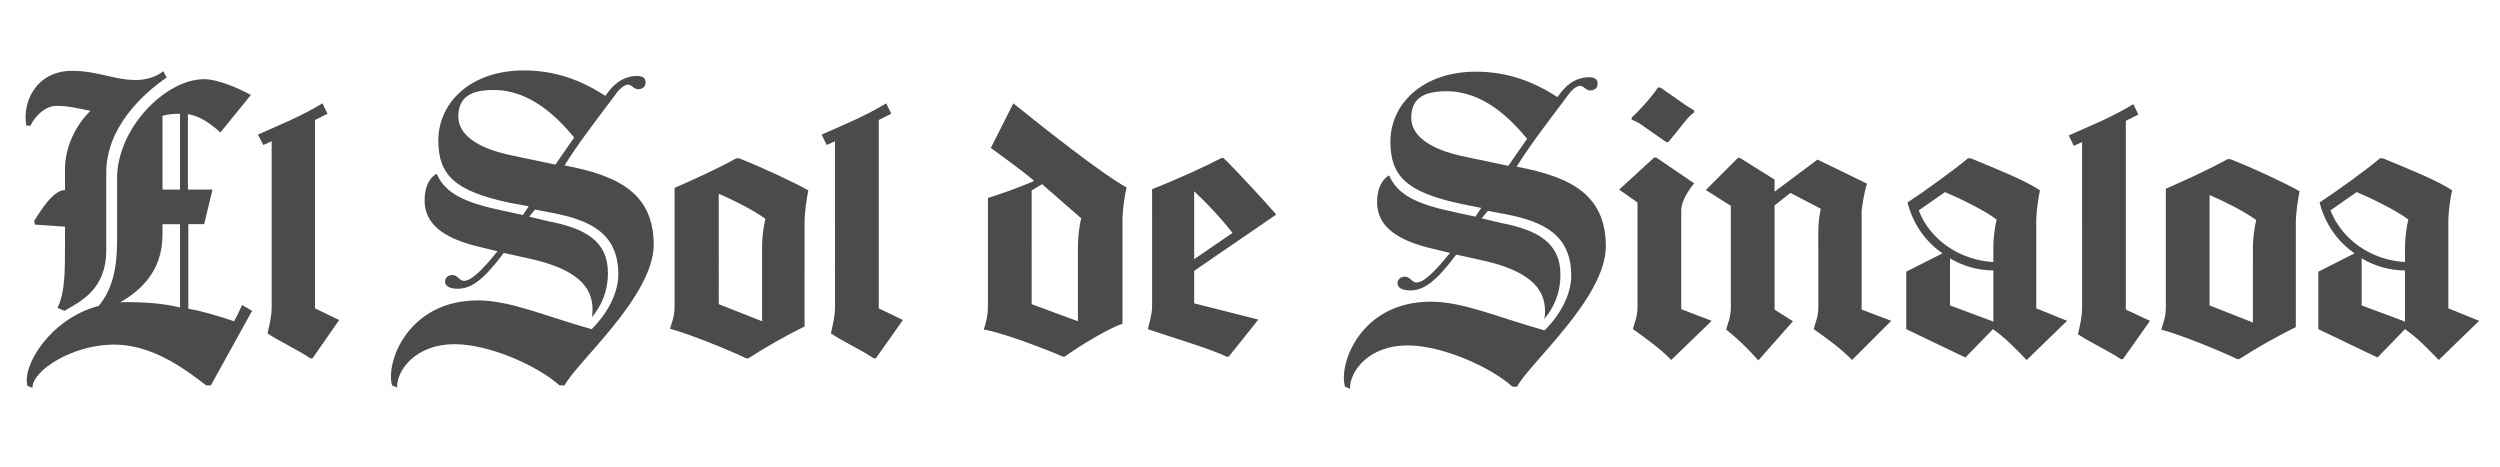
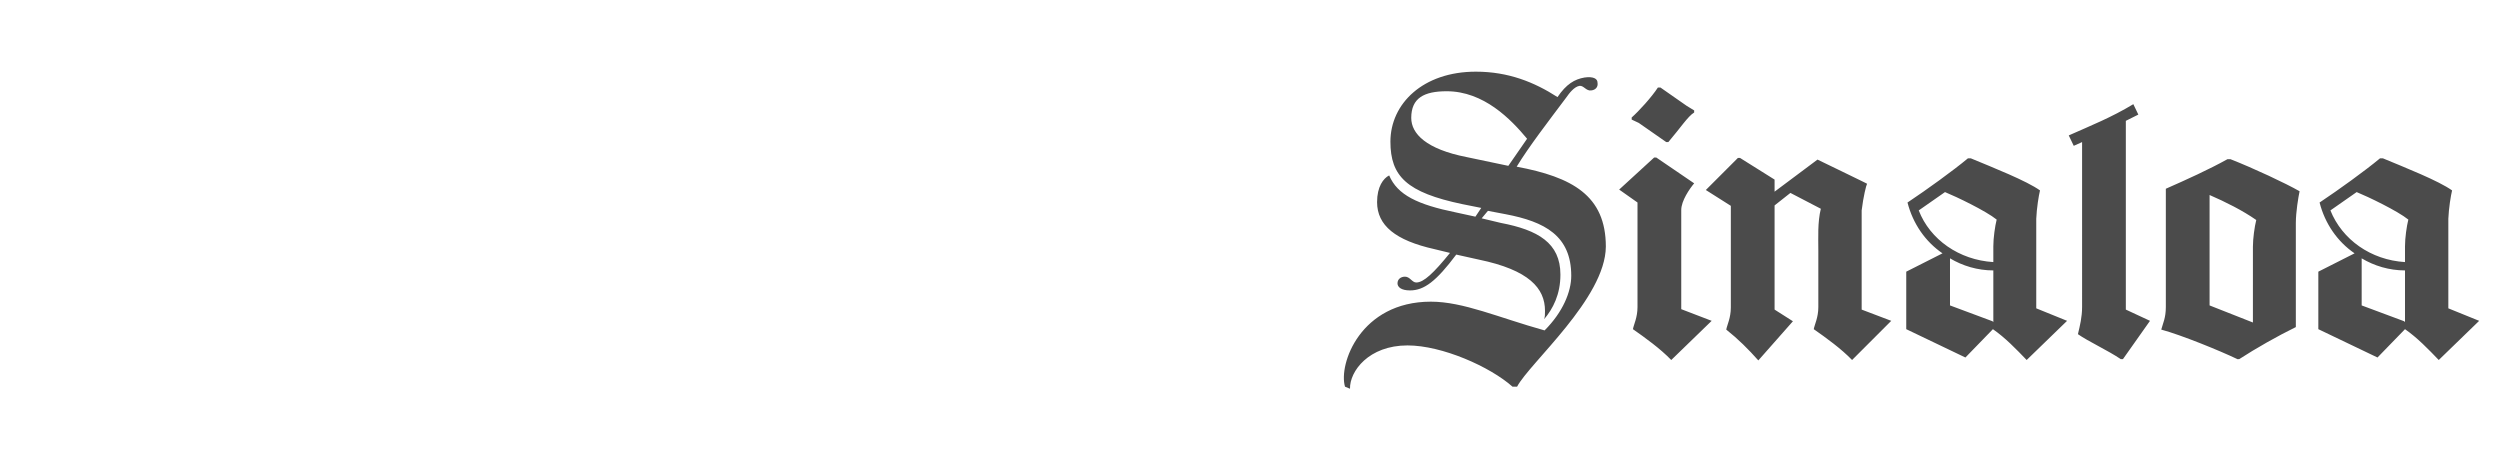
<svg xmlns="http://www.w3.org/2000/svg" version="1.1" id="Capa_1" x="0px" y="0px" viewBox="0 0 600 112" style="enable-background:new 0 0 600 112;" xml:space="preserve">
  <style type="text/css">
	.st0{fill:#4B4B4B;}
</style>
  <g>
-     <path class="st0" d="M49.5,92.5c-5.7-4.4-13.2-9.8-22.2-9.8c-9.8,0-19.6,6.2-19.5,10.4l-1.2-0.5c-1.4-4.7,5.4-16.1,17.1-19.2   c3-3.6,4.4-8.4,4.4-15.6V42.8c0-12,11.6-23.8,20.9-23.8c3.1,0,8,2,11.2,3.8l-7.3,9c-2.5-2.3-5.1-4-7.8-4.4v18.1H51l-2,8.3h-3.8   v20.3c3.1,0.5,7.1,1.7,11,3c0.7-1.3,1.4-2.7,1.9-3.9l2.4,1.4l-9.9,17.9L49.5,92.5z M8.4,53.9L8.2,53c1.2-1.8,4.4-7.4,7.4-7.4v-5.1   c0-5.1,2.5-10.4,6.1-13.9c-2.7-0.5-5.1-1.2-8.1-1.2c-2.8,0-5.3,2.6-6.3,4.8l-1-0.1C5.3,24.2,8.9,17,17.3,17   c6.1,0,10.1,2.2,15.3,2.2c1.8,0,3.6-0.4,5.2-1.2c0.5-0.3,1-0.6,1.4-0.9l0.8,1.5c-5.8,4-14.5,12-14.5,22.9V60   c0,9.7-6.4,12.4-10,14.6l-1.7-0.7c1.8-3.8,1.8-8.5,1.8-15.4v-4.1L8.4,53.9z M28.8,72.6c0.2,0,0.5-0.1,0.8-0.1   c4.6,0,9.1,0.2,13.6,1.3v-20H39v2.5C39,65.4,33.4,69.9,28.8,72.6L28.8,72.6z M39,27.8v17.7h4.2V27.3C41.8,27.3,40.3,27.4,39,27.8   L39,27.8z M61.9,32.3c5.4-2.4,10.2-4.3,15.5-7.5l1.2,2.5l-3,1.5V74l5.8,2.8L75,86h-0.5c-3.1-2.1-7.9-4.3-10.3-6   c0.5-2.1,1-4.1,1-6.5V33.9l-2,0.9L61.9,32.3z M137.8,33c-3.9-4.7-10.4-11.4-19.3-11.4c-5.4,0-8.5,1.6-8.5,6.4   c0,3.8,3.6,7.5,13.3,9.4l10,2.1L137.8,33z M135.5,92.5h-1.2c-5.4-4.8-16.9-9.9-25.2-9.9c-9.3,0-13.9,6.2-13.8,10.4l-1.2-0.5   c-1.6-5.4,3.7-20.4,20.6-20.4c7.8,0,16.2,3.8,27.3,6.9c4.4-4.4,6.4-9.3,6.4-13.1c0-9.6-6.3-13-15.8-14.8l-4.2-0.8L127,52l4.6,1.1   c8.9,1.7,14.3,4.8,14.3,12.4c0,4.8-1.8,8.2-3.9,10.7c0.2-0.6,0.2-1.2,0.2-2c0-5.4-3.8-9.8-15.9-12.3l-5.4-1.2   c-4.8,6.4-7.7,8.6-11.1,8.6c-2.1,0-3-0.8-3-1.7c0-1,0.8-1.6,1.8-1.6c1.2,0,1.7,1.4,2.7,1.4c1.8,0,4.2-2.3,8.1-7.1l-3.7-0.9   c-9.4-2.1-13.8-5.7-13.8-11.3c0-3.7,1.5-5.7,2.9-6.4c2,4.7,6.8,7,16.1,8.9l4.6,1l1.4-2.1l-4.4-0.8c-13.4-2.8-17.3-6.7-17.3-15   c0-9.1,7.8-16.8,20.5-16.8c7.8,0,14,2.5,19.6,6.1c2.1-3.1,4.1-4.3,6.5-4.7c2.1-0.3,3.1,0.3,3.1,1.2c0.2,1.1-0.5,1.8-1.5,1.9   c-1.2,0.2-1.8-1.2-2.8-1.1c-1.3,0.2-2.5,1.8-3.2,2.8c-4.5,6-8.9,11.7-11.9,16.6c13.3,2.5,21.4,6.9,21.4,19.2   C156.6,71.4,138.4,86.9,135.5,92.5L135.5,92.5z M193.2,78.3c-4.3,2.1-9.6,5.1-13.6,7.7h-0.5c-4.4-2.1-13.5-5.8-18.3-7.1   c0.4-1.5,1.1-2.8,1.1-5.4V45.1c5-2.2,10.3-4.6,14.8-7.1h0.7c5.6,2.2,13.3,5.8,16.6,7.7c-0.3,1.4-0.9,5-0.9,7.6V78.3z M182.9,58.9   c0-2,0.4-4.8,0.8-6.4c-3.3-2.3-7.3-4.3-11.2-6V73l10.4,4.1V58.9z M197.2,32.3c5.4-2.4,10.2-4.3,15.5-7.5l1.2,2.5l-3,1.5V74l5.8,2.8   l-6.5,9.2h-0.5c-3.1-2.1-7.9-4.3-10.3-6c0.5-2.1,1-4.1,1-6.5V33.9l-2,0.9L197.2,32.3z M269.5,77.7c-2.7,0.7-9.8,4.9-14,7.9h-0.4   c-3.8-1.7-15.1-6-19-6.5c0.5-1.6,1-3.2,1-5.6v-26c1.8-0.5,8.4-2.8,11.1-4.1c-3.8-3.2-8.4-6.4-10.4-7.9l5.4-10.7   c6.8,5.5,21.2,16.9,27.2,20.2c-0.5,1.8-1,5.6-1,7.8V77.7z M258.7,59.2c0-1.9,0.3-5.1,0.8-6.8l-9.4-8.2l-2.5,1.5V73l11.1,4.1V59.2z    M286.6,65v7.8l15.4,3.9l-7.1,8.9h-0.5c-4.1-2-15-5.2-18.9-6.6c0.2-1.3,1-3.3,1-5.5V45.4c5.9-2.3,12.9-5.5,16.7-7.5h0.4   c2.1,1.9,10.7,11.2,12.7,13.6L286.6,65z M295.8,55.9c-2.8-3.6-5.9-6.9-9.2-10v16.3L295.8,55.9z" />
    <path class="st0" d="M366.5,33.3c-3.9-4.7-10.4-11.4-19.3-11.4c-5.4,0-8.5,1.6-8.5,6.4c0,3.8,3.6,7.5,13.3,9.4l10,2.1L366.5,33.3z    M364.1,92.8H363c-5.4-4.8-16.9-9.9-25.2-9.9c-9.3,0-13.9,6.2-13.8,10.4l-1.2-0.5c-1.6-5.4,3.7-20.4,20.6-20.4   c7.8,0,16.2,3.8,27.3,6.9c4.4-4.4,6.4-9.3,6.4-13.1c0-9.6-6.3-13-15.8-14.8l-4.2-0.8l-1.5,1.8l4.6,1.1c8.9,1.7,14.3,4.8,14.3,12.4   c0,4.8-1.8,8.2-3.9,10.7c0.2-0.6,0.2-1.2,0.2-2c0-5.4-3.8-9.8-15.9-12.3l-5.4-1.2c-4.8,6.4-7.7,8.6-11.1,8.6c-2.1,0-3-0.8-3-1.7   c0-1,0.8-1.6,1.8-1.6c1.2,0,1.7,1.4,2.7,1.4c1.8,0,4.2-2.3,8.1-7.1l-3.7-0.9c-9.4-2.1-13.8-5.7-13.8-11.3c0-3.7,1.5-5.7,2.9-6.4   c2,4.7,6.8,7,16.1,8.9l4.6,1l1.4-2.1L351,49c-13.4-2.8-17.3-6.7-17.3-15c0-9.1,7.8-16.8,20.5-16.8c7.8,0,14,2.5,19.6,6.1   c2.1-3.1,4.1-4.3,6.5-4.7c2.1-0.3,3.1,0.3,3.1,1.2c0.2,1.1-0.5,1.8-1.5,1.9c-1.2,0.2-1.8-1.2-2.8-1.1c-1.3,0.2-2.5,1.8-3.2,2.8   c-4.5,6-8.9,11.7-11.9,16.6c13.3,2.5,21.4,6.9,21.4,19.2C385.3,71.6,367.1,87.1,364.1,92.8L364.1,92.8z M496.1,77l-9.7,9.4   c-2.6-2.7-5.1-5.3-8.1-7.4l-6.6,6.8L457.5,79V65.2l8.7-4.4c-4.1-2.8-7.1-7.1-8.4-12.2l0.3-0.2c4.2-2.8,10.6-7.4,14.2-10.4h0.7   c5.3,2.2,13.4,5.4,16.6,7.7c-0.3,1.2-0.8,4.3-0.9,6.8v21.5L496.1,77z M478.4,62.9v-3.8c0-2,0.4-4.8,0.8-6.4   c-2.6-2.1-9.7-5.5-12.4-6.6l-6.3,4.4C463.2,57.5,470.2,62.4,478.4,62.9L478.4,62.9z M478.2,77.1l0.2,0.2V64.9   c-3.8,0-7.4-1.1-10.4-2.9v11.3L478.2,77.1z M453.9,77l-9.4,9.4c-2.6-2.7-6.2-5.3-9.2-7.4c0.2-1.1,1.1-2.8,1.1-5.3V60.2   c0-3.3-0.2-6.8,0.6-10.1l-7.3-3.8l-3.8,3v25l4.4,2.8l-8.3,9.4c-2.4-2.7-4.8-5.1-7.7-7.4c0.2-1.1,1.1-2.8,1.1-5.3V49.4l-6-3.8   l7.7-7.7h0.5l8.3,5.2v2.9l10.3-7.7c0,0,12,5.8,11.9,5.8c-0.2,0.3-0.9,3.1-1.3,6.4v23.8L453.9,77z M406.6,27   c-1.5,0.9-3.3,3.7-6.2,7.1h-0.5l-6.6-4.6l-1.7-0.8v-0.5c1.8-1.6,4.8-4.9,6.3-7.2h0.6l6.3,4.4l1.8,1.1V27z M410.8,77l-9.7,9.4   c-2.6-2.7-6.2-5.3-9.2-7.4c0.2-1.1,1.1-2.8,1.1-5.3V48.6l-4.4-3.1l8.4-7.7h0.5l9.1,6.2c-1.1,1.3-3.1,4.2-3.1,6.4v23.8L410.8,77z    M551,78.5c-4.3,2.1-9.6,5.1-13.6,7.7H537c-4.4-2.1-13.5-5.8-18.3-7.1c0.4-1.5,1.1-2.8,1.1-5.4V45.3c5-2.2,10.3-4.6,14.8-7.1h0.7   c5.6,2.2,13.3,5.8,16.6,7.7c-0.3,1.4-0.9,5-0.9,7.6V78.5z M540.7,59.2c0-2,0.4-4.8,0.8-6.4c-3.3-2.3-7.3-4.3-11.2-6v26.5l10.4,4.1   V59.2z M496.5,32.5c5.4-2.4,10.2-4.3,15.5-7.5l1.2,2.5l-3,1.5v45.3L516,77l-6.5,9.2h-0.5c-3.1-2.1-7.9-4.3-10.3-6   c0.5-2.1,1-4.1,1-6.5V34.1l-2,0.9L496.5,32.5z M595,77l-9.7,9.4c-2.6-2.7-5.1-5.3-8.1-7.4l-6.6,6.8L556.4,79V65.2l8.7-4.4   c-4.1-2.8-7.1-7.1-8.4-12.2l0.3-0.2c4.2-2.8,10.6-7.4,14.2-10.4h0.7c5.3,2.2,13.4,5.4,16.6,7.7c-0.3,1.2-0.8,4.3-0.9,6.8v21.5   L595,77z M577.2,62.9v-3.8c0-2,0.4-4.8,0.8-6.4c-2.6-2.1-9.7-5.5-12.4-6.6l-6.3,4.4C562.1,57.5,569,62.4,577.2,62.9L577.2,62.9z    M577,77.1l0.2,0.2V64.9c-3.8,0-7.4-1.1-10.4-2.9v11.3L577,77.1z" />
  </g>
</svg>